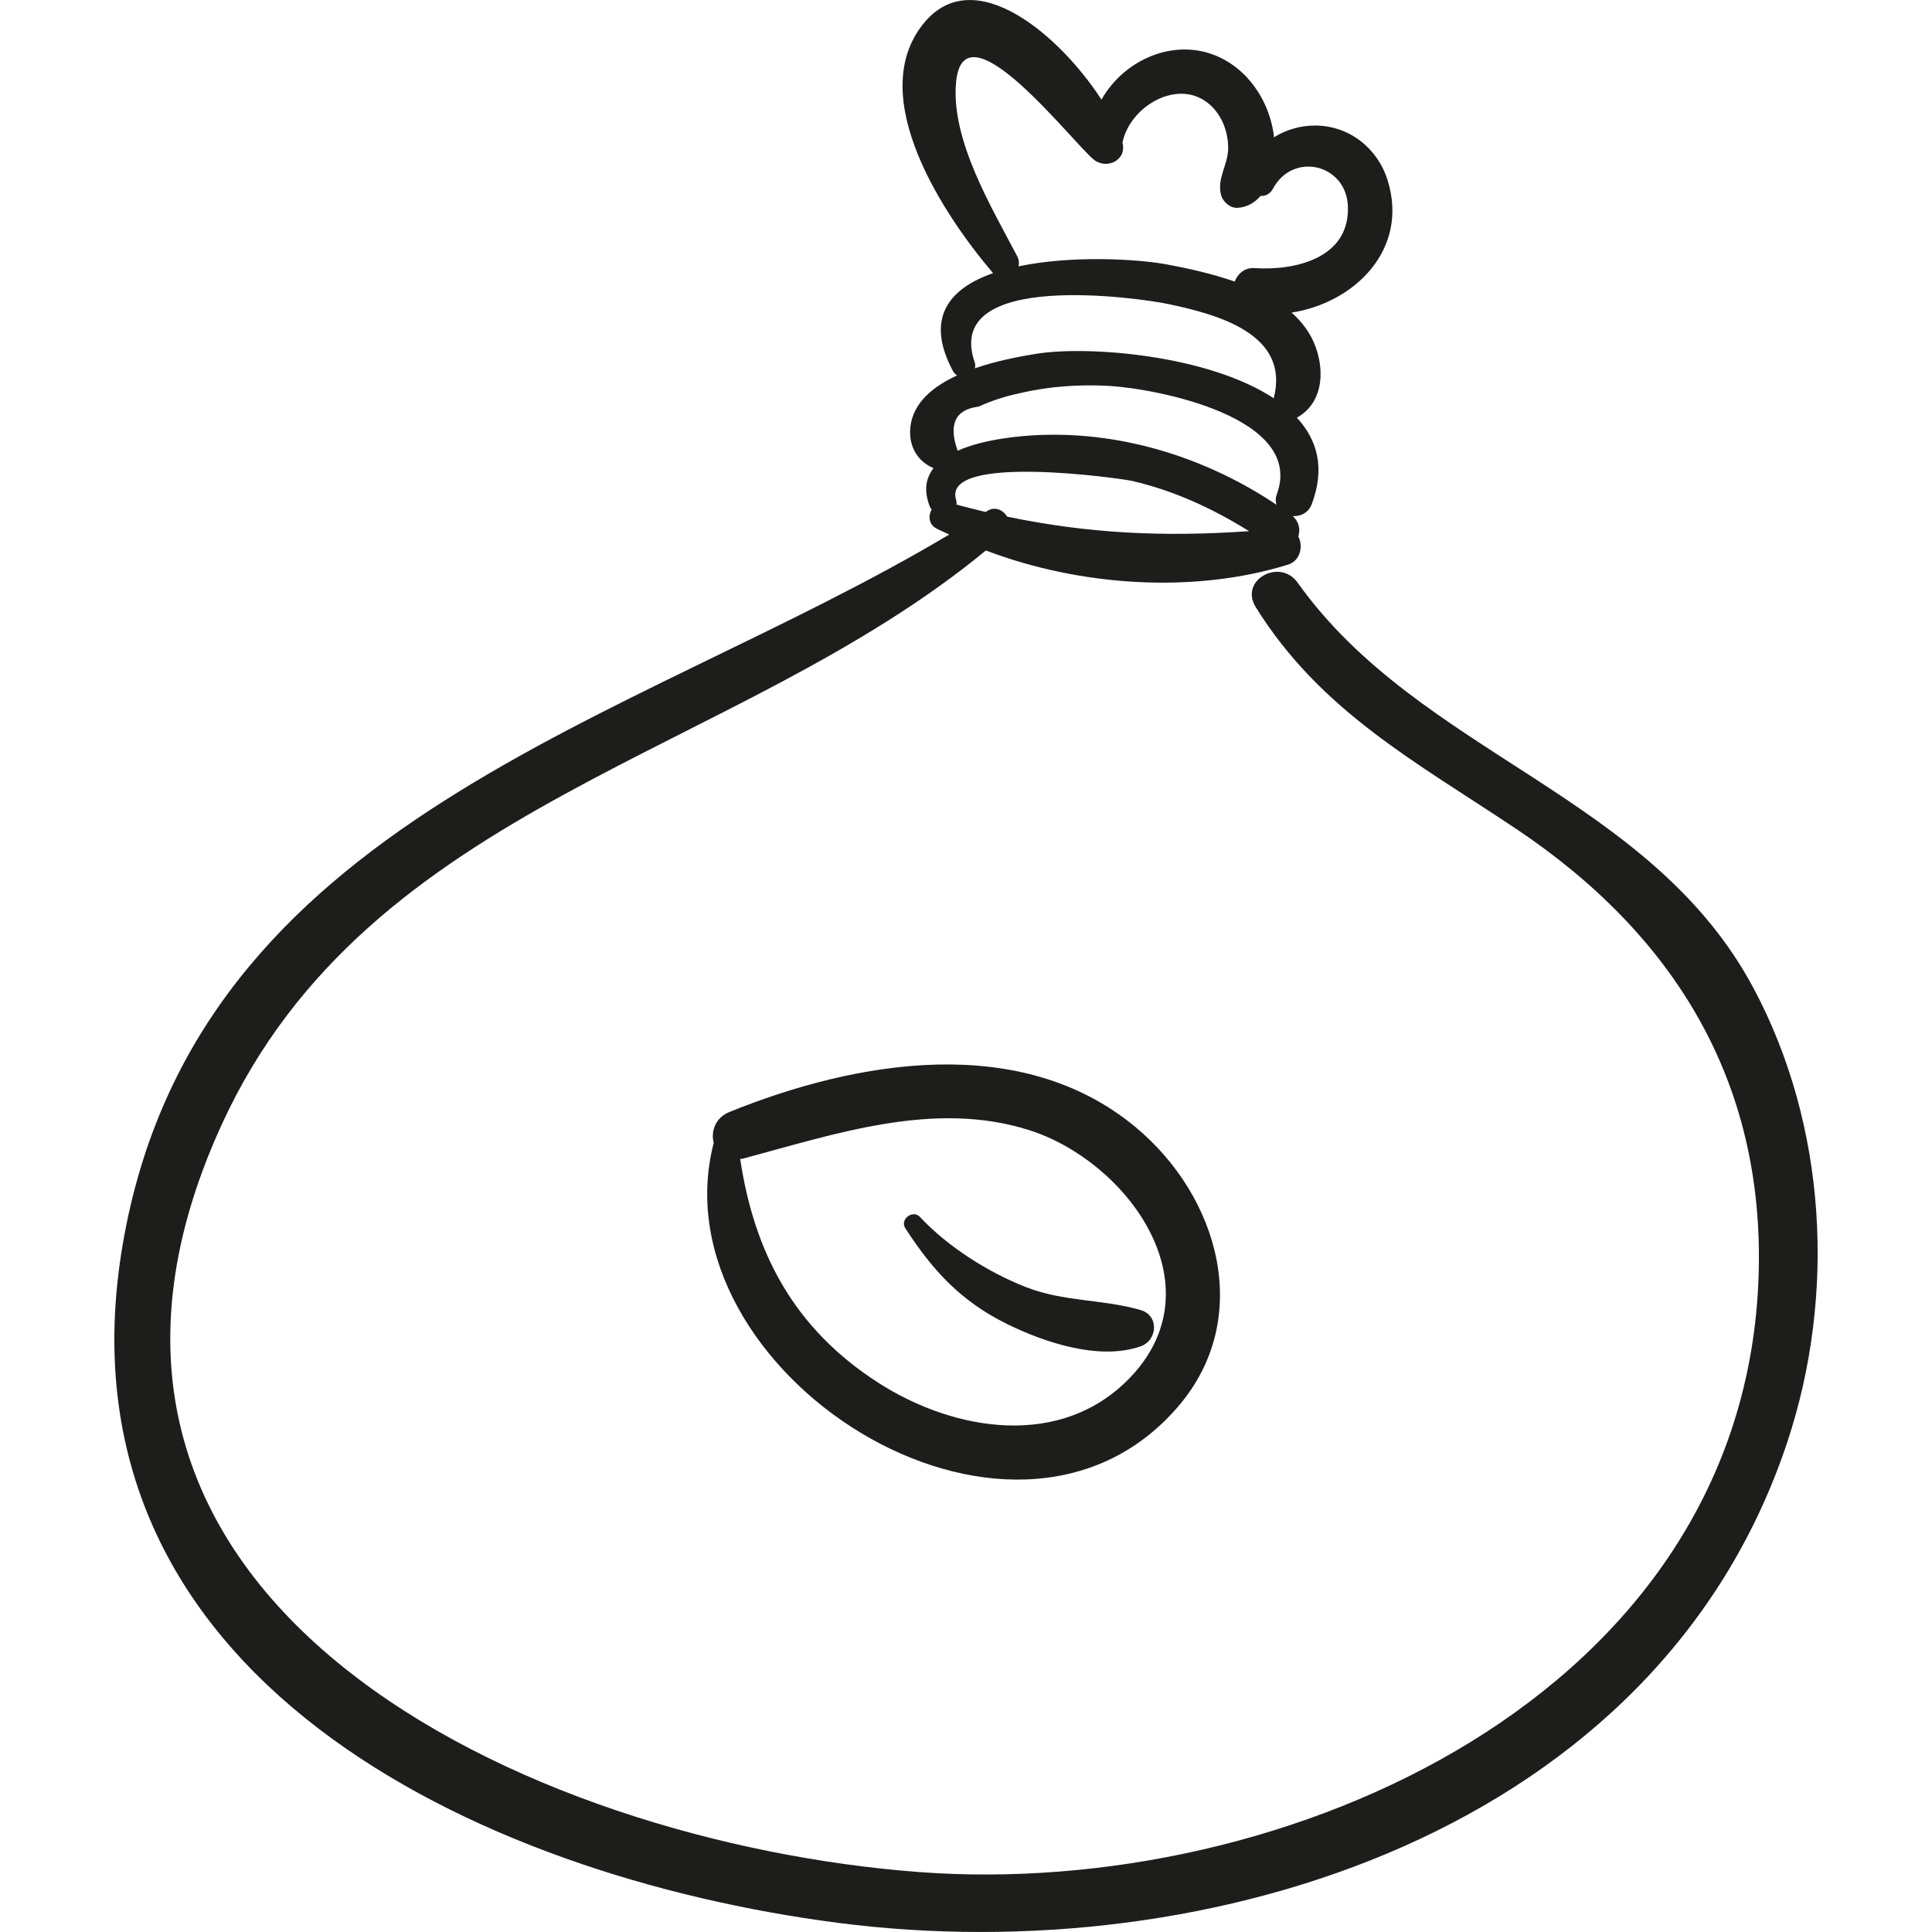
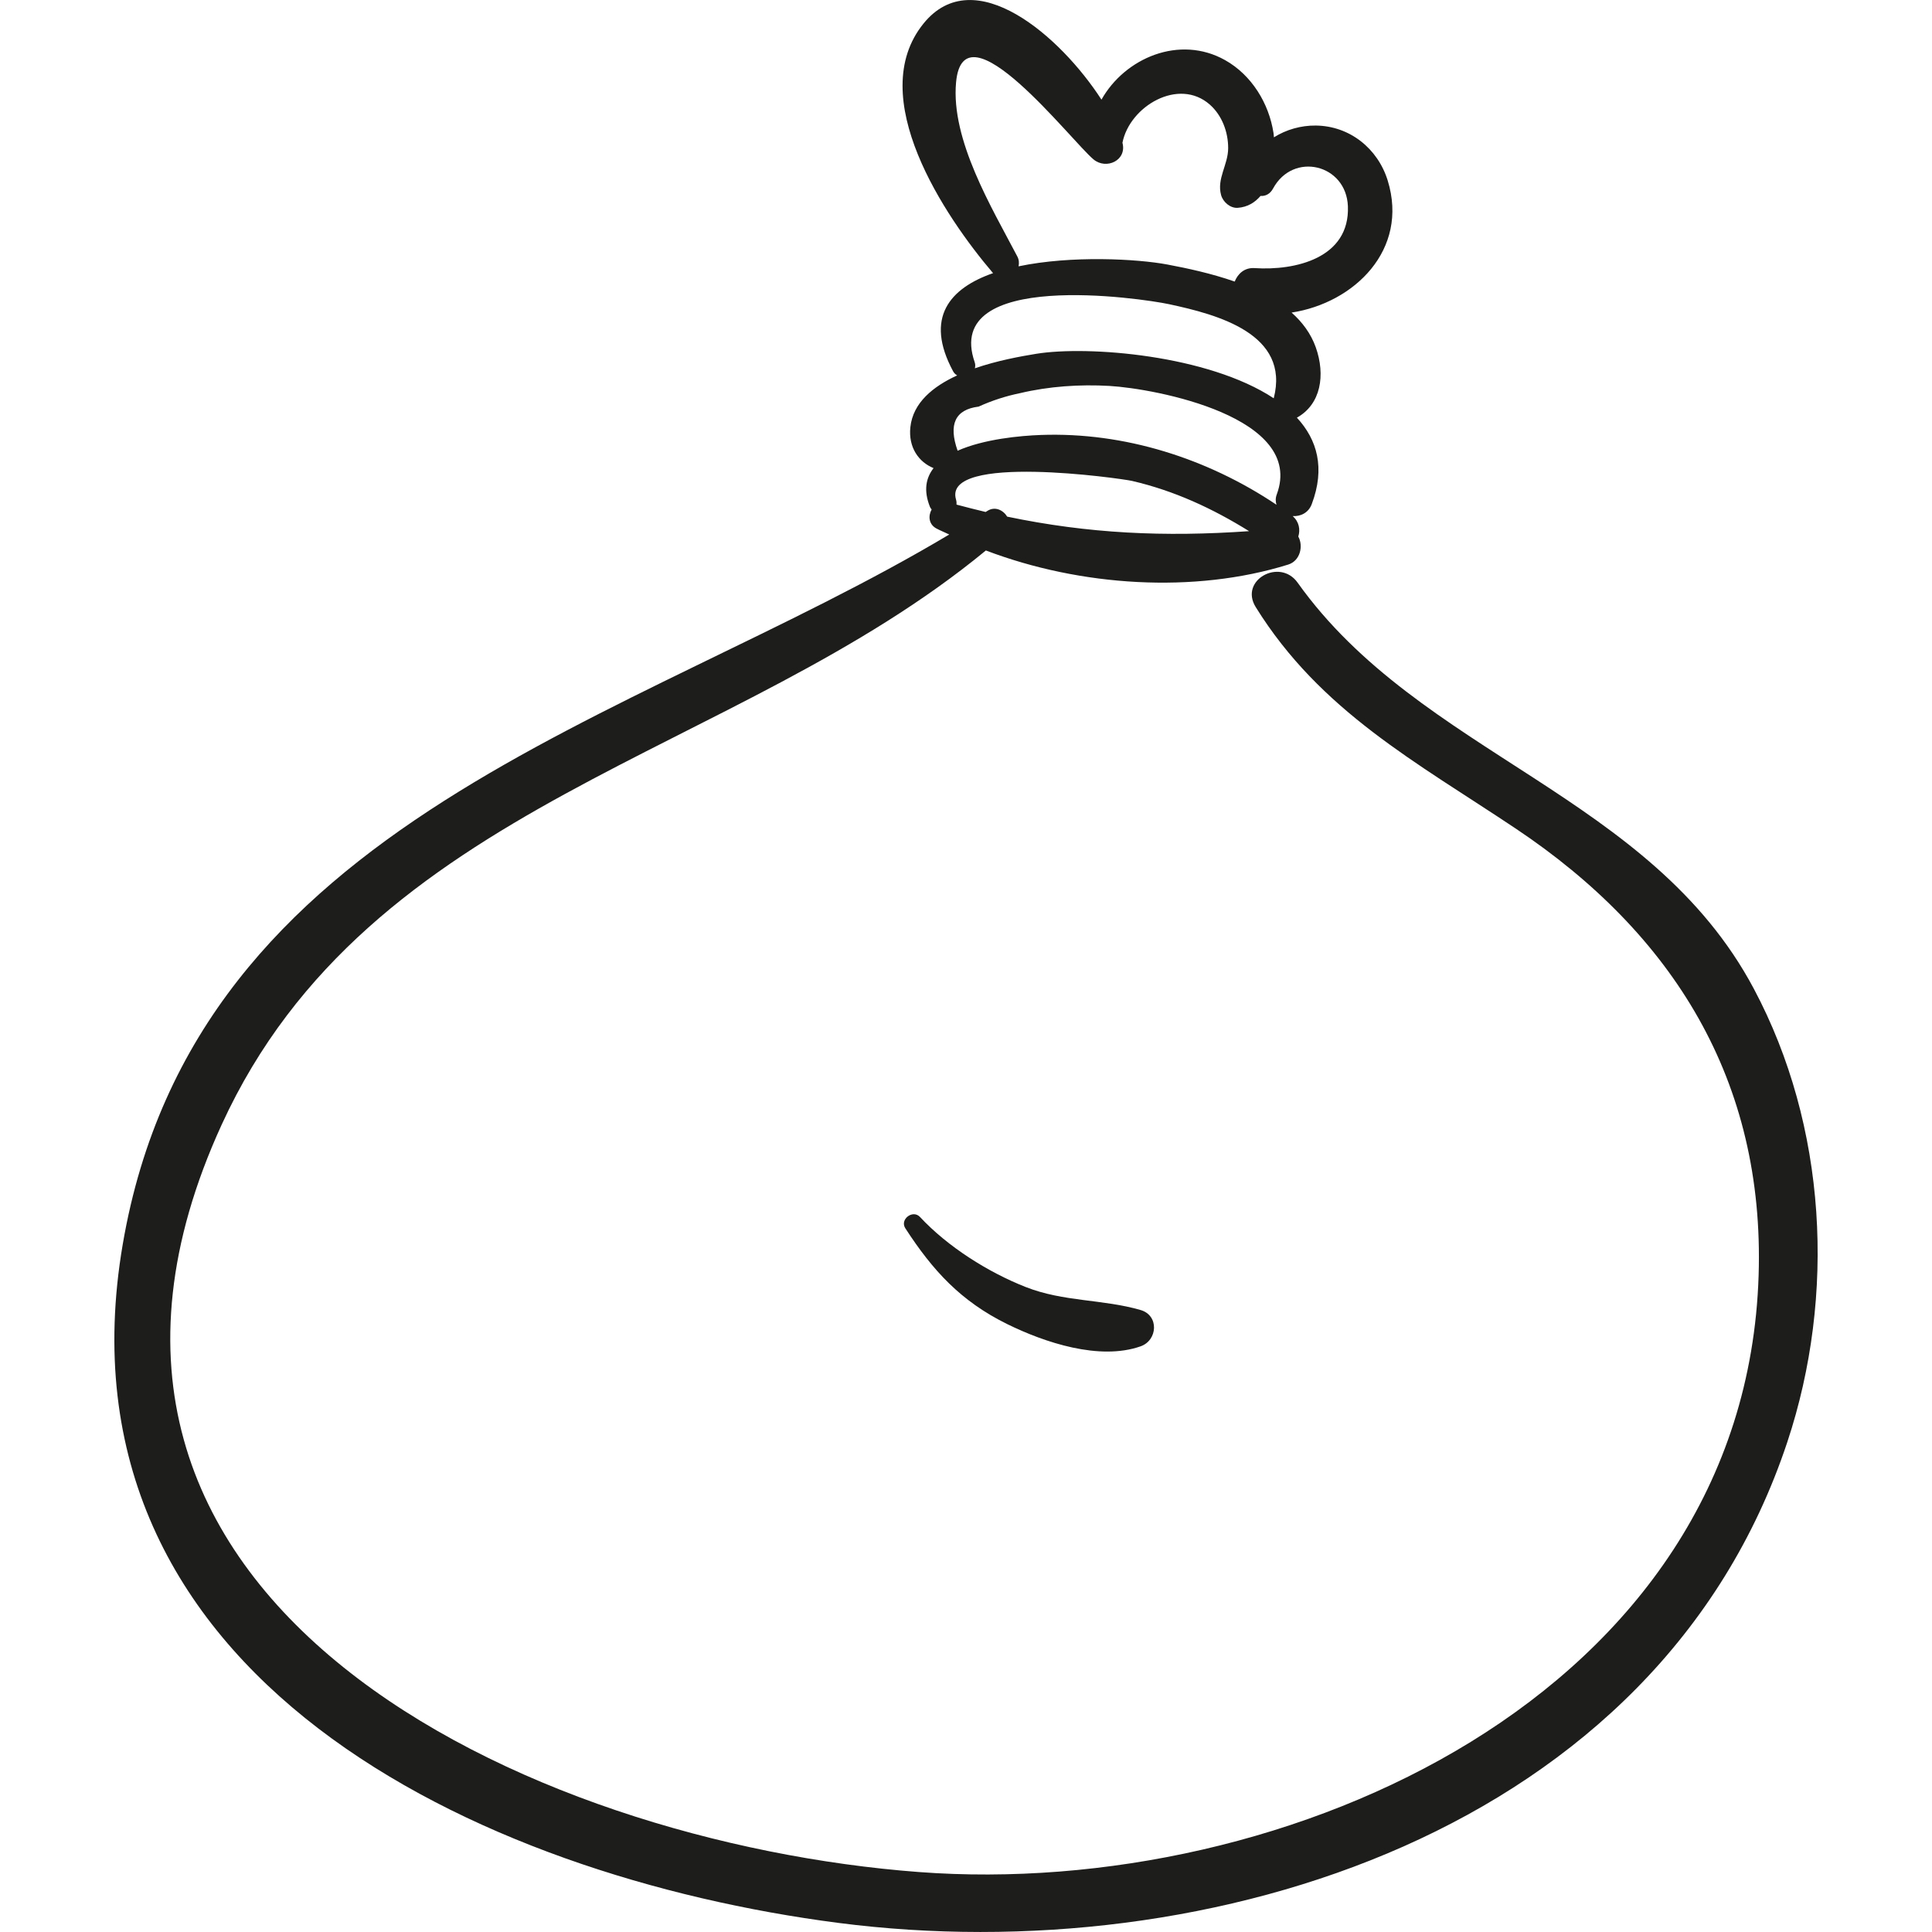
<svg xmlns="http://www.w3.org/2000/svg" version="1.1" id="Capa_1" x="0px" y="0px" viewBox="0 0 65.555 65.555" style="enable-background:new 0 0 65.555 65.555;" xml:space="preserve">
  <g>
    <path style="fill:#1D1D1B;" d="M59.51,33.55c-3.509-6.595-11.311-7.927-15.481-13.781c-0.603-0.847-1.989-0.085-1.421,0.83   c2.19,3.528,5.452,5.264,8.813,7.509c5.366,3.583,8.46,8.567,8.251,15.167C59.22,57.544,43.596,64.458,31.174,63.52   c-13.1-0.988-31.1-9.107-23.651-25.362c5.028-10.973,17.414-12.46,25.929-19.48c3.21,1.222,7.07,1.471,10.257,0.479   c0.414-0.129,0.519-0.634,0.344-0.951c0.072-0.233,0.03-0.502-0.191-0.694c0.26,0.014,0.533-0.102,0.648-0.408   c0.46-1.22,0.187-2.183-0.505-2.932c0.818-0.455,0.974-1.448,0.641-2.387c-0.166-0.467-0.455-0.854-0.821-1.179   c2.123-0.326,3.986-2.128,3.262-4.479c-0.335-1.088-1.29-1.854-2.439-1.867c-0.506-0.006-1.006,0.138-1.422,0.399   c-0.005-0.048-0.007-0.1-0.014-0.145c-0.155-1.007-0.74-1.965-1.64-2.472c-1.548-0.871-3.404-0.075-4.198,1.339   c-1.387-2.15-4.315-4.703-6.034-2.587c-2.022,2.488,0.717,6.552,2.356,8.474c-1.466,0.512-2.338,1.509-1.354,3.334   c0.035,0.064,0.083,0.105,0.136,0.136c-0.823,0.377-1.499,0.93-1.588,1.754c-0.073,0.684,0.279,1.185,0.787,1.392   c-0.259,0.332-0.345,0.758-0.123,1.313c0.014,0.037,0.038,0.061,0.058,0.091c-0.12,0.213-0.105,0.502,0.163,0.645   c0.139,0.074,0.291,0.133,0.434,0.203c-10.81,6.456-25.572,9.632-28.044,24.084C1.653,56.901,16.28,63.672,28.445,65.246   c12.586,1.629,27.818-3.104,32.202-16.32C62.298,43.947,61.99,38.21,59.51,33.55z M34.175,17.53   c-0.135-0.221-0.413-0.361-0.673-0.194c-0.019,0.012-0.039,0.024-0.058,0.036c-0.325-0.076-0.656-0.163-0.988-0.25   c0.003-0.053,0.001-0.109-0.017-0.171c-0.47-1.582,5.608-0.717,5.972-0.633c1.442,0.335,2.738,0.938,3.972,1.705   C39.507,18.224,36.936,18.107,34.175,17.53z M32.44,2.798c0.251-2.767,3.909,1.984,4.667,2.613c0.43,0.356,1.138,0.033,0.979-0.567   c0.243-1.237,1.906-2.227,2.964-1.295c0.416,0.366,0.626,0.937,0.623,1.483c-0.003,0.564-0.394,1.034-0.239,1.59   c0.065,0.233,0.311,0.448,0.564,0.43c0.336-0.025,0.583-0.182,0.773-0.403c0.16,0.01,0.321-0.059,0.425-0.251   c0.681-1.26,2.484-0.832,2.54,0.601c0.068,1.759-1.783,2.19-3.168,2.098c-0.337-0.022-0.566,0.188-0.673,0.457   c-0.79-0.276-1.61-0.452-2.282-0.578c-1.015-0.191-3.25-0.317-5.052,0.061c0.023-0.107,0.017-0.222-0.041-0.333   C33.648,7.04,32.263,4.752,32.44,2.798z M39.665,10.321c1.659,0.354,4.118,1.013,3.554,3.193c-2.228-1.472-6.306-1.793-8.06-1.509   c-0.535,0.087-1.325,0.231-2.081,0.492c0.016-0.063,0.021-0.13-0.005-0.205C31.973,9.123,38.733,10.121,39.665,10.321z    M33.205,13.797c0.452-0.205,0.921-0.358,1.408-0.457c0.975-0.232,2.028-0.303,3.031-0.245c1.582,0.093,6.65,1.057,5.678,3.681   c-0.05,0.134-0.04,0.248-0.009,0.351c-2.343-1.571-5.161-2.472-7.997-2.368c-0.69,0.025-1.928,0.137-2.823,0.535   C32.177,14.4,32.407,13.896,33.205,13.797z" />
-     <path style="fill:#1D1D1B;" d="M38.53,38.244c-3.883-3.226-9.467-2.261-13.782-0.512c-0.481,0.195-0.632,0.666-0.531,1.05   c-1.999,7.734,10.091,15.532,15.752,8.951C42.55,44.735,41.361,40.596,38.53,38.244z M38.375,46.712   c-2.342,2.481-6.001,1.86-8.575,0.205c-2.879-1.85-4.208-4.431-4.685-7.593c0.025-0.005,0.045,0.001,0.071-0.005   c3.134-0.832,6.5-2.003,9.742-0.97C38.235,39.403,41.321,43.591,38.375,46.712z" />
    <path style="fill:#1D1D1B;" d="M38.703,44.451c-1.289-0.374-2.608-0.273-3.9-0.781c-1.275-0.501-2.648-1.368-3.587-2.377   c-0.242-0.26-0.694,0.08-0.497,0.384c0.93,1.434,1.882,2.476,3.457,3.251c1.273,0.626,3.132,1.246,4.527,0.754   C39.282,45.478,39.335,44.635,38.703,44.451z" />
  </g>
  <g>
</g>
  <g>
</g>
  <g>
</g>
  <g>
</g>
  <g>
</g>
  <g>
</g>
  <g>
</g>
  <g>
</g>
  <g>
</g>
  <g>
</g>
  <g>
</g>
  <g>
</g>
  <g>
</g>
  <g>
</g>
  <g>
</g>
</svg>